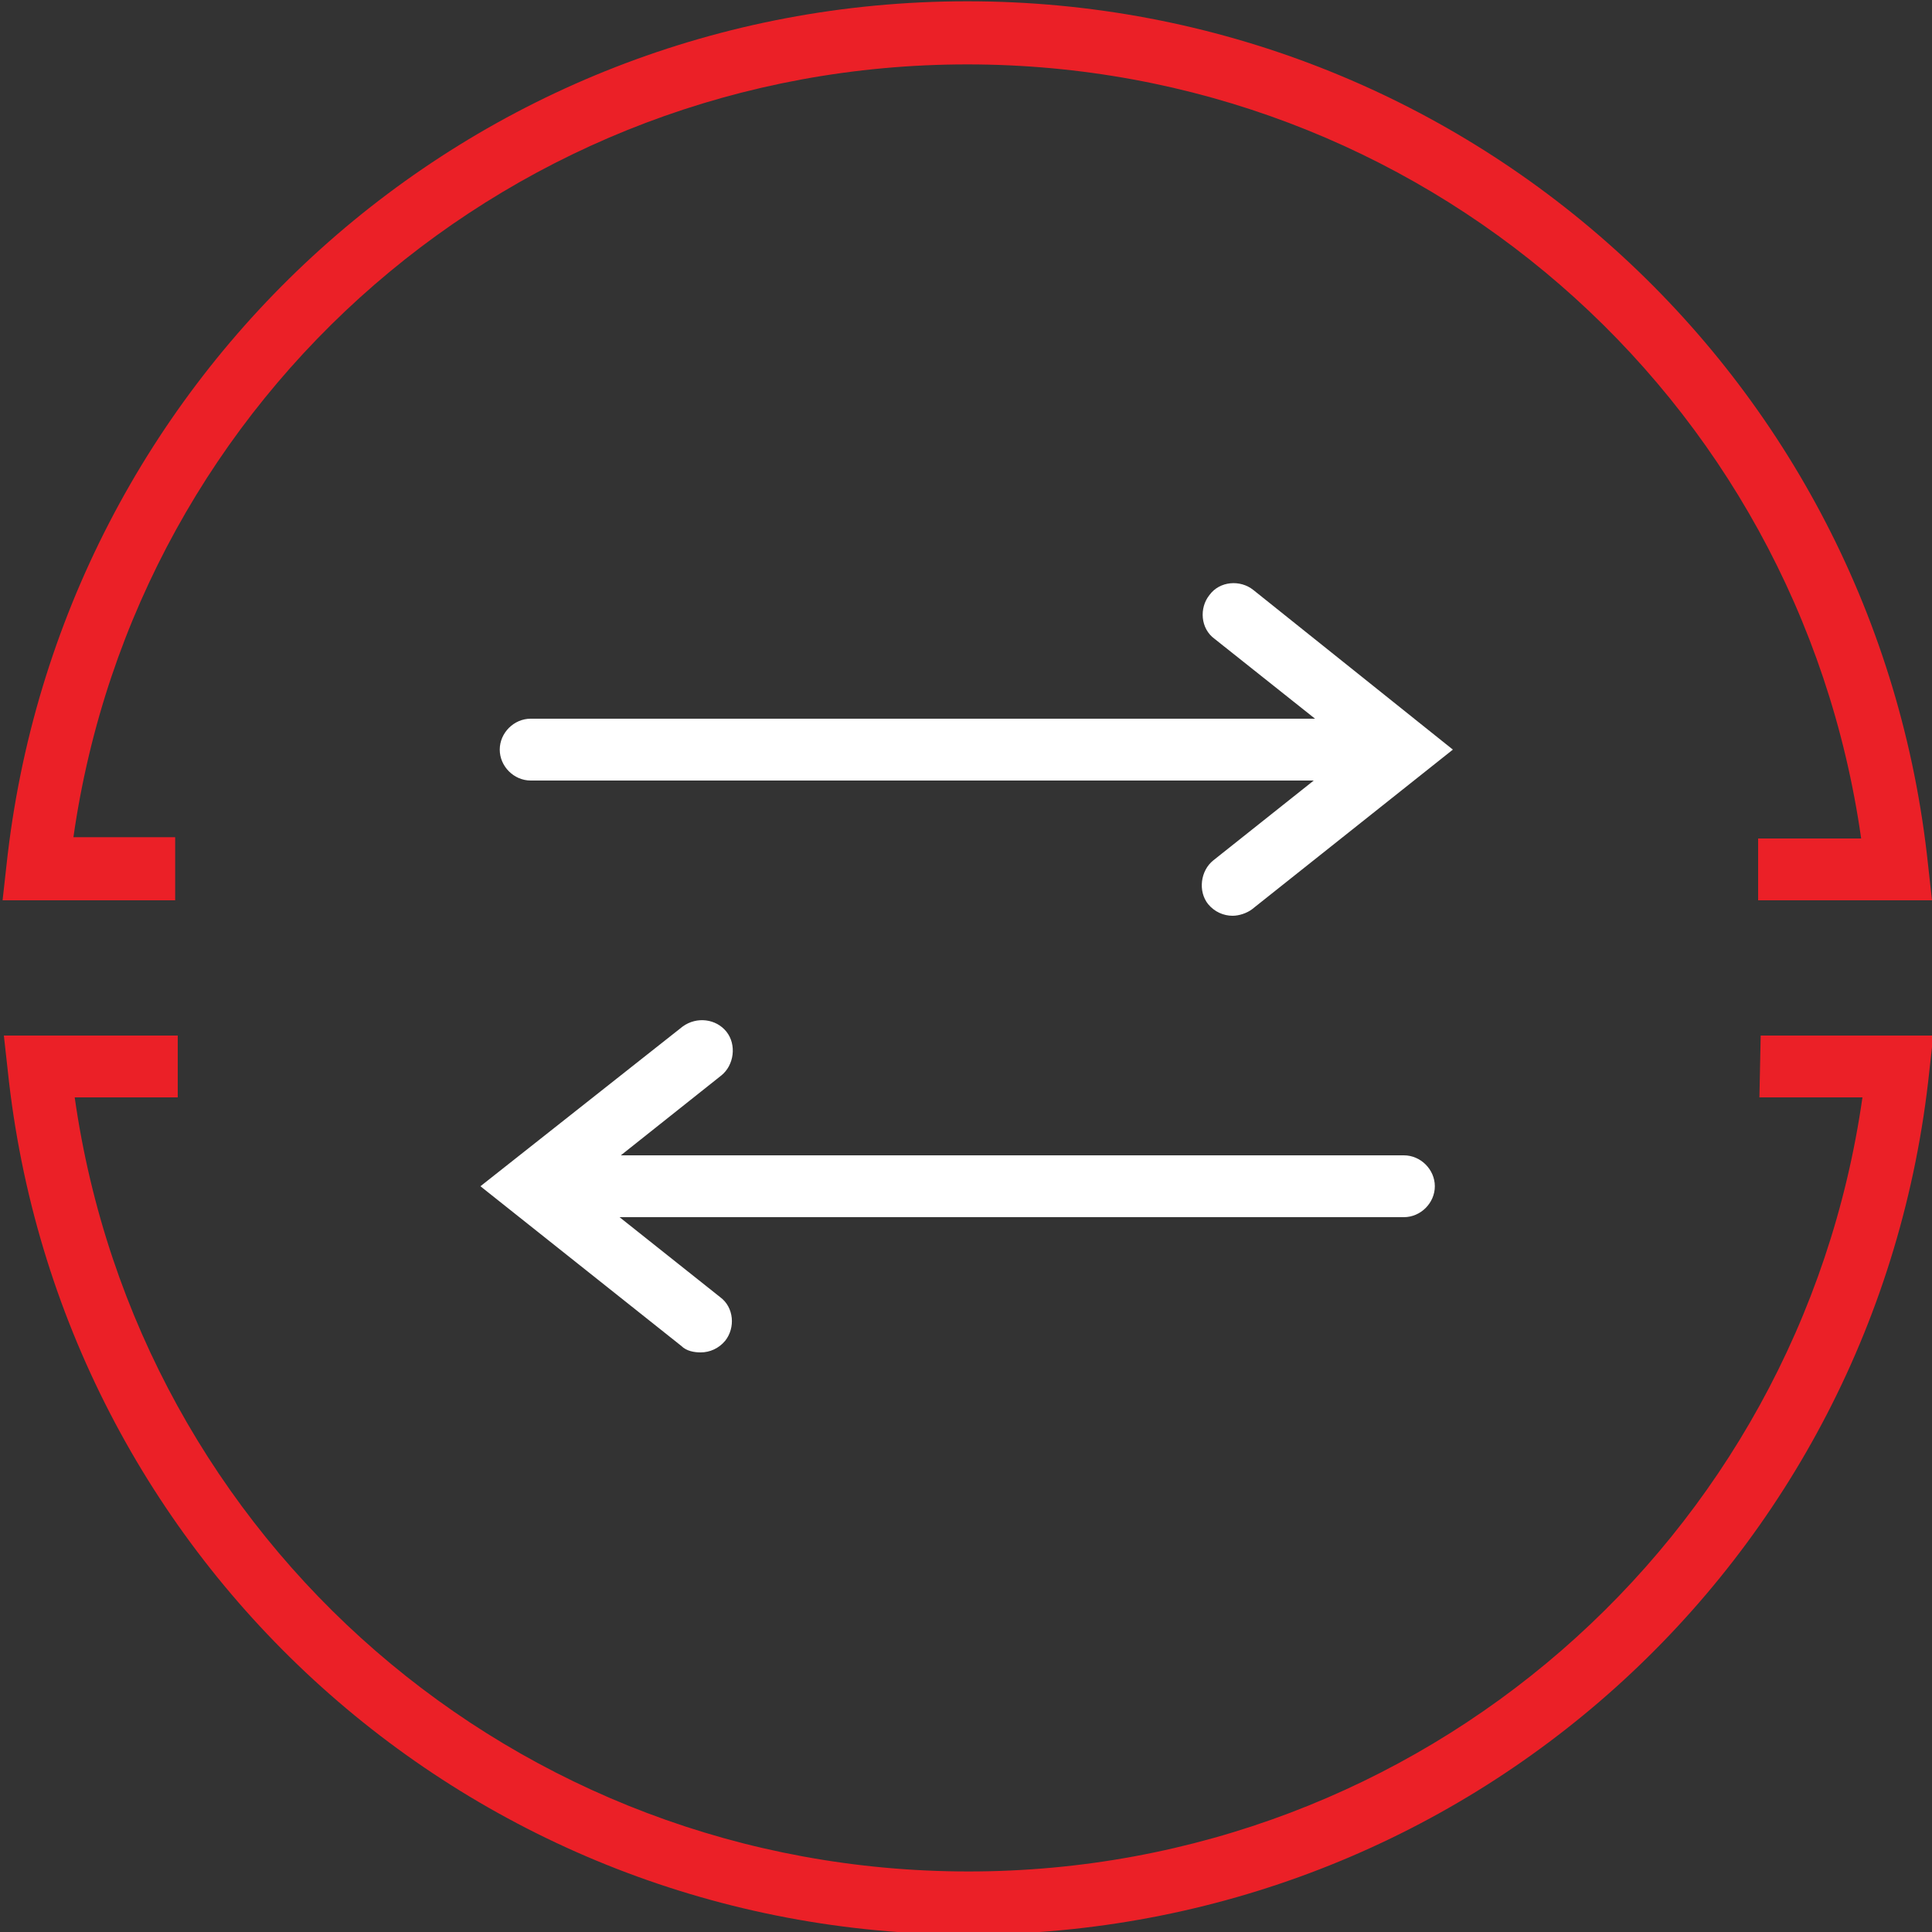
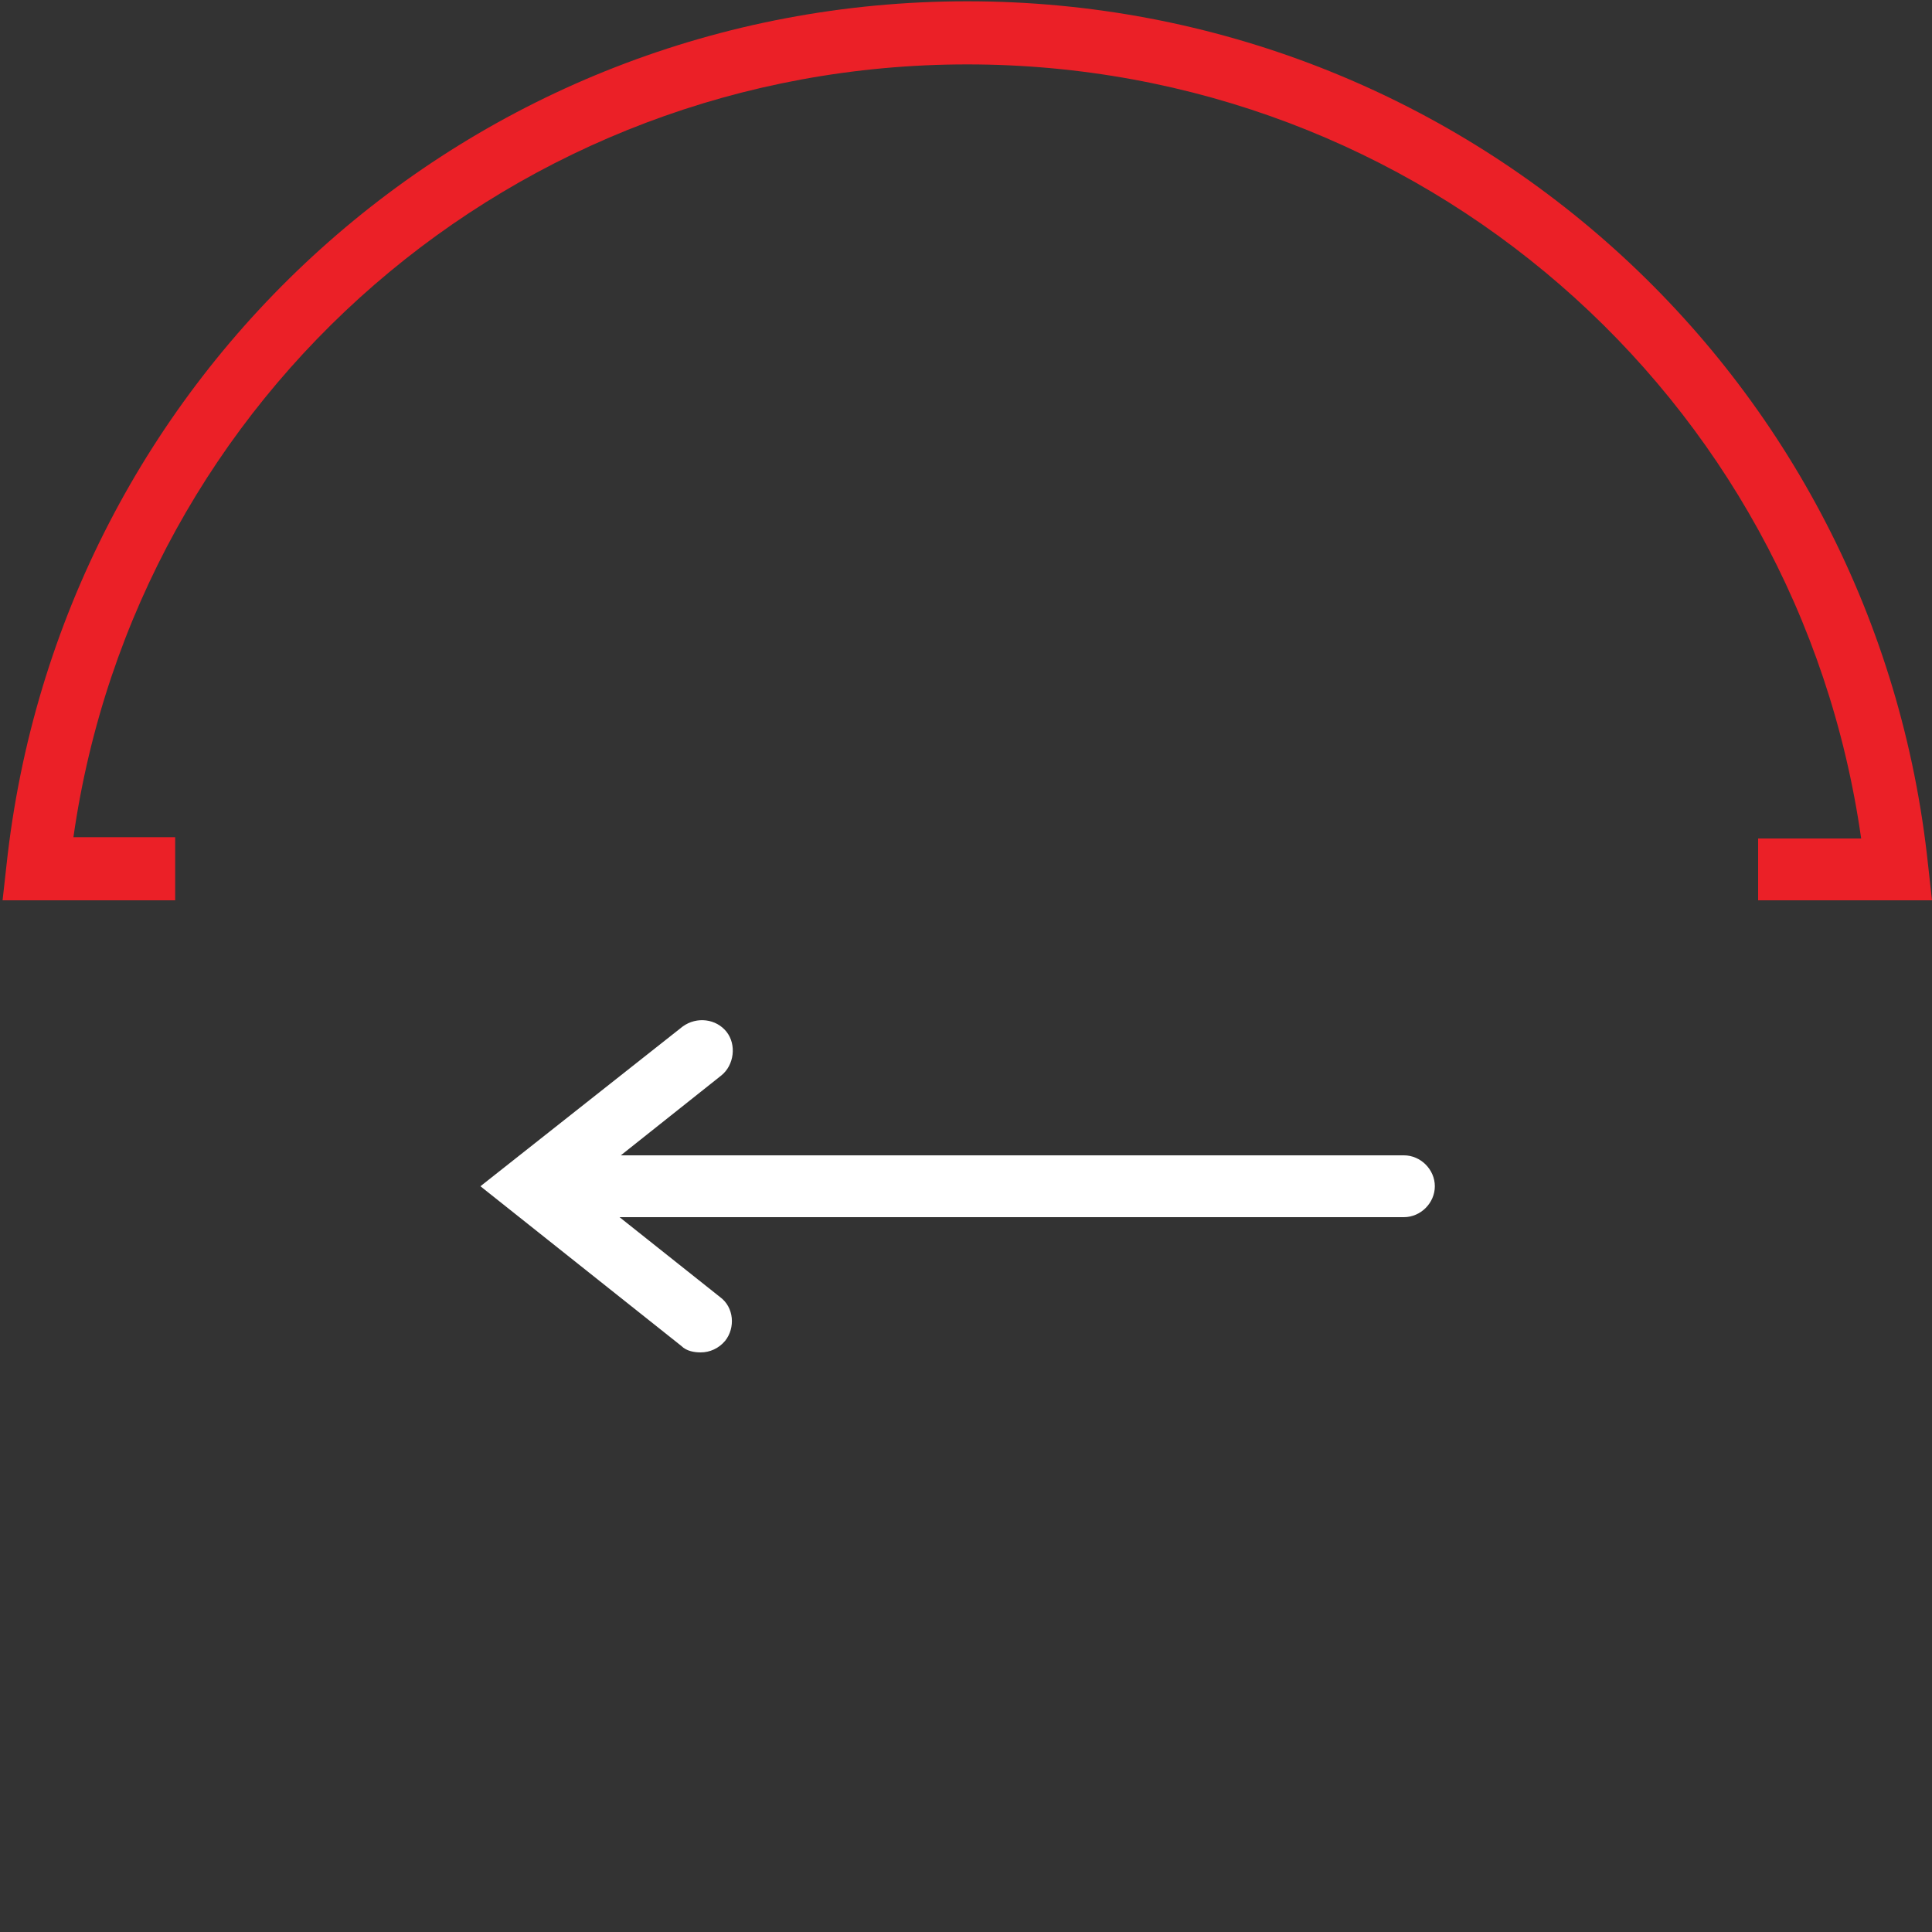
<svg xmlns="http://www.w3.org/2000/svg" version="1.1" id="Layer_1" x="0px" y="0px" viewBox="-345 223.3 150 150" style="enable-background:new -345 223.3 150 150;" xml:space="preserve">
  <rect x="-345" y="223.3" width="150" height="150" fill="#333333" stroke="none" />
  <style type="text/css">
	.st0{fill:#EB2027;}
	.st1{fill:#FFFFFF;}
</style>
  <path class="st0" d="M-331.3,288.3h-8c4.9-34.4,34.3-60,69.4-60s64.5,25.6,69.4,60.1h-8v4.8h13.5l-0.3-2.7  c-4-38.2-36.1-67.1-74.6-67.1s-70.5,28.9-74.6,67.1l-0.3,2.7h13.4v-4.9H-331.3z" />
-   <path class="st0" d="M-208.4,308.5h8c-4.9,34.4-34.3,60.1-69.4,60.1s-64.5-25.6-69.4-60.1h8v-4.8h-13.5l0.3,2.7  c4,38.2,36.1,67.1,74.6,67.1s70.6-28.8,74.6-67.1l0.3-2.7h-13.4L-208.4,308.5L-208.4,308.5z" />
-   <path class="st1" d="M-247.7,269.1c-1-0.8-2.6-0.7-3.4,0.4c-0.8,1-0.7,2.6,0.4,3.4l7.8,6.2h-60.9c-1.3,0-2.4,1.1-2.4,2.4  c0,1.3,1.1,2.4,2.4,2.4h60.8l-7.8,6.2c-1,0.8-1.2,2.4-0.4,3.4c0.5,0.6,1.2,0.9,1.9,0.9c0.5,0,1.1-0.2,1.5-0.5l15.6-12.4  L-247.7,269.1z" />
  <path class="st1" d="M-233.6,315.4c0-1.3-1.1-2.4-2.4-2.4h-60.8l7.8-6.2c1-0.8,1.2-2.4,0.4-3.4c-0.8-1-2.3-1.2-3.4-0.4l-15.7,12.4  l15.6,12.4c0.4,0.4,1,0.5,1.5,0.5c0.7,0,1.4-0.3,1.9-0.9c0.8-1,0.7-2.6-0.4-3.4l-7.8-6.2h60.9C-234.7,317.8-233.6,316.7-233.6,315.4  z" />
</svg>